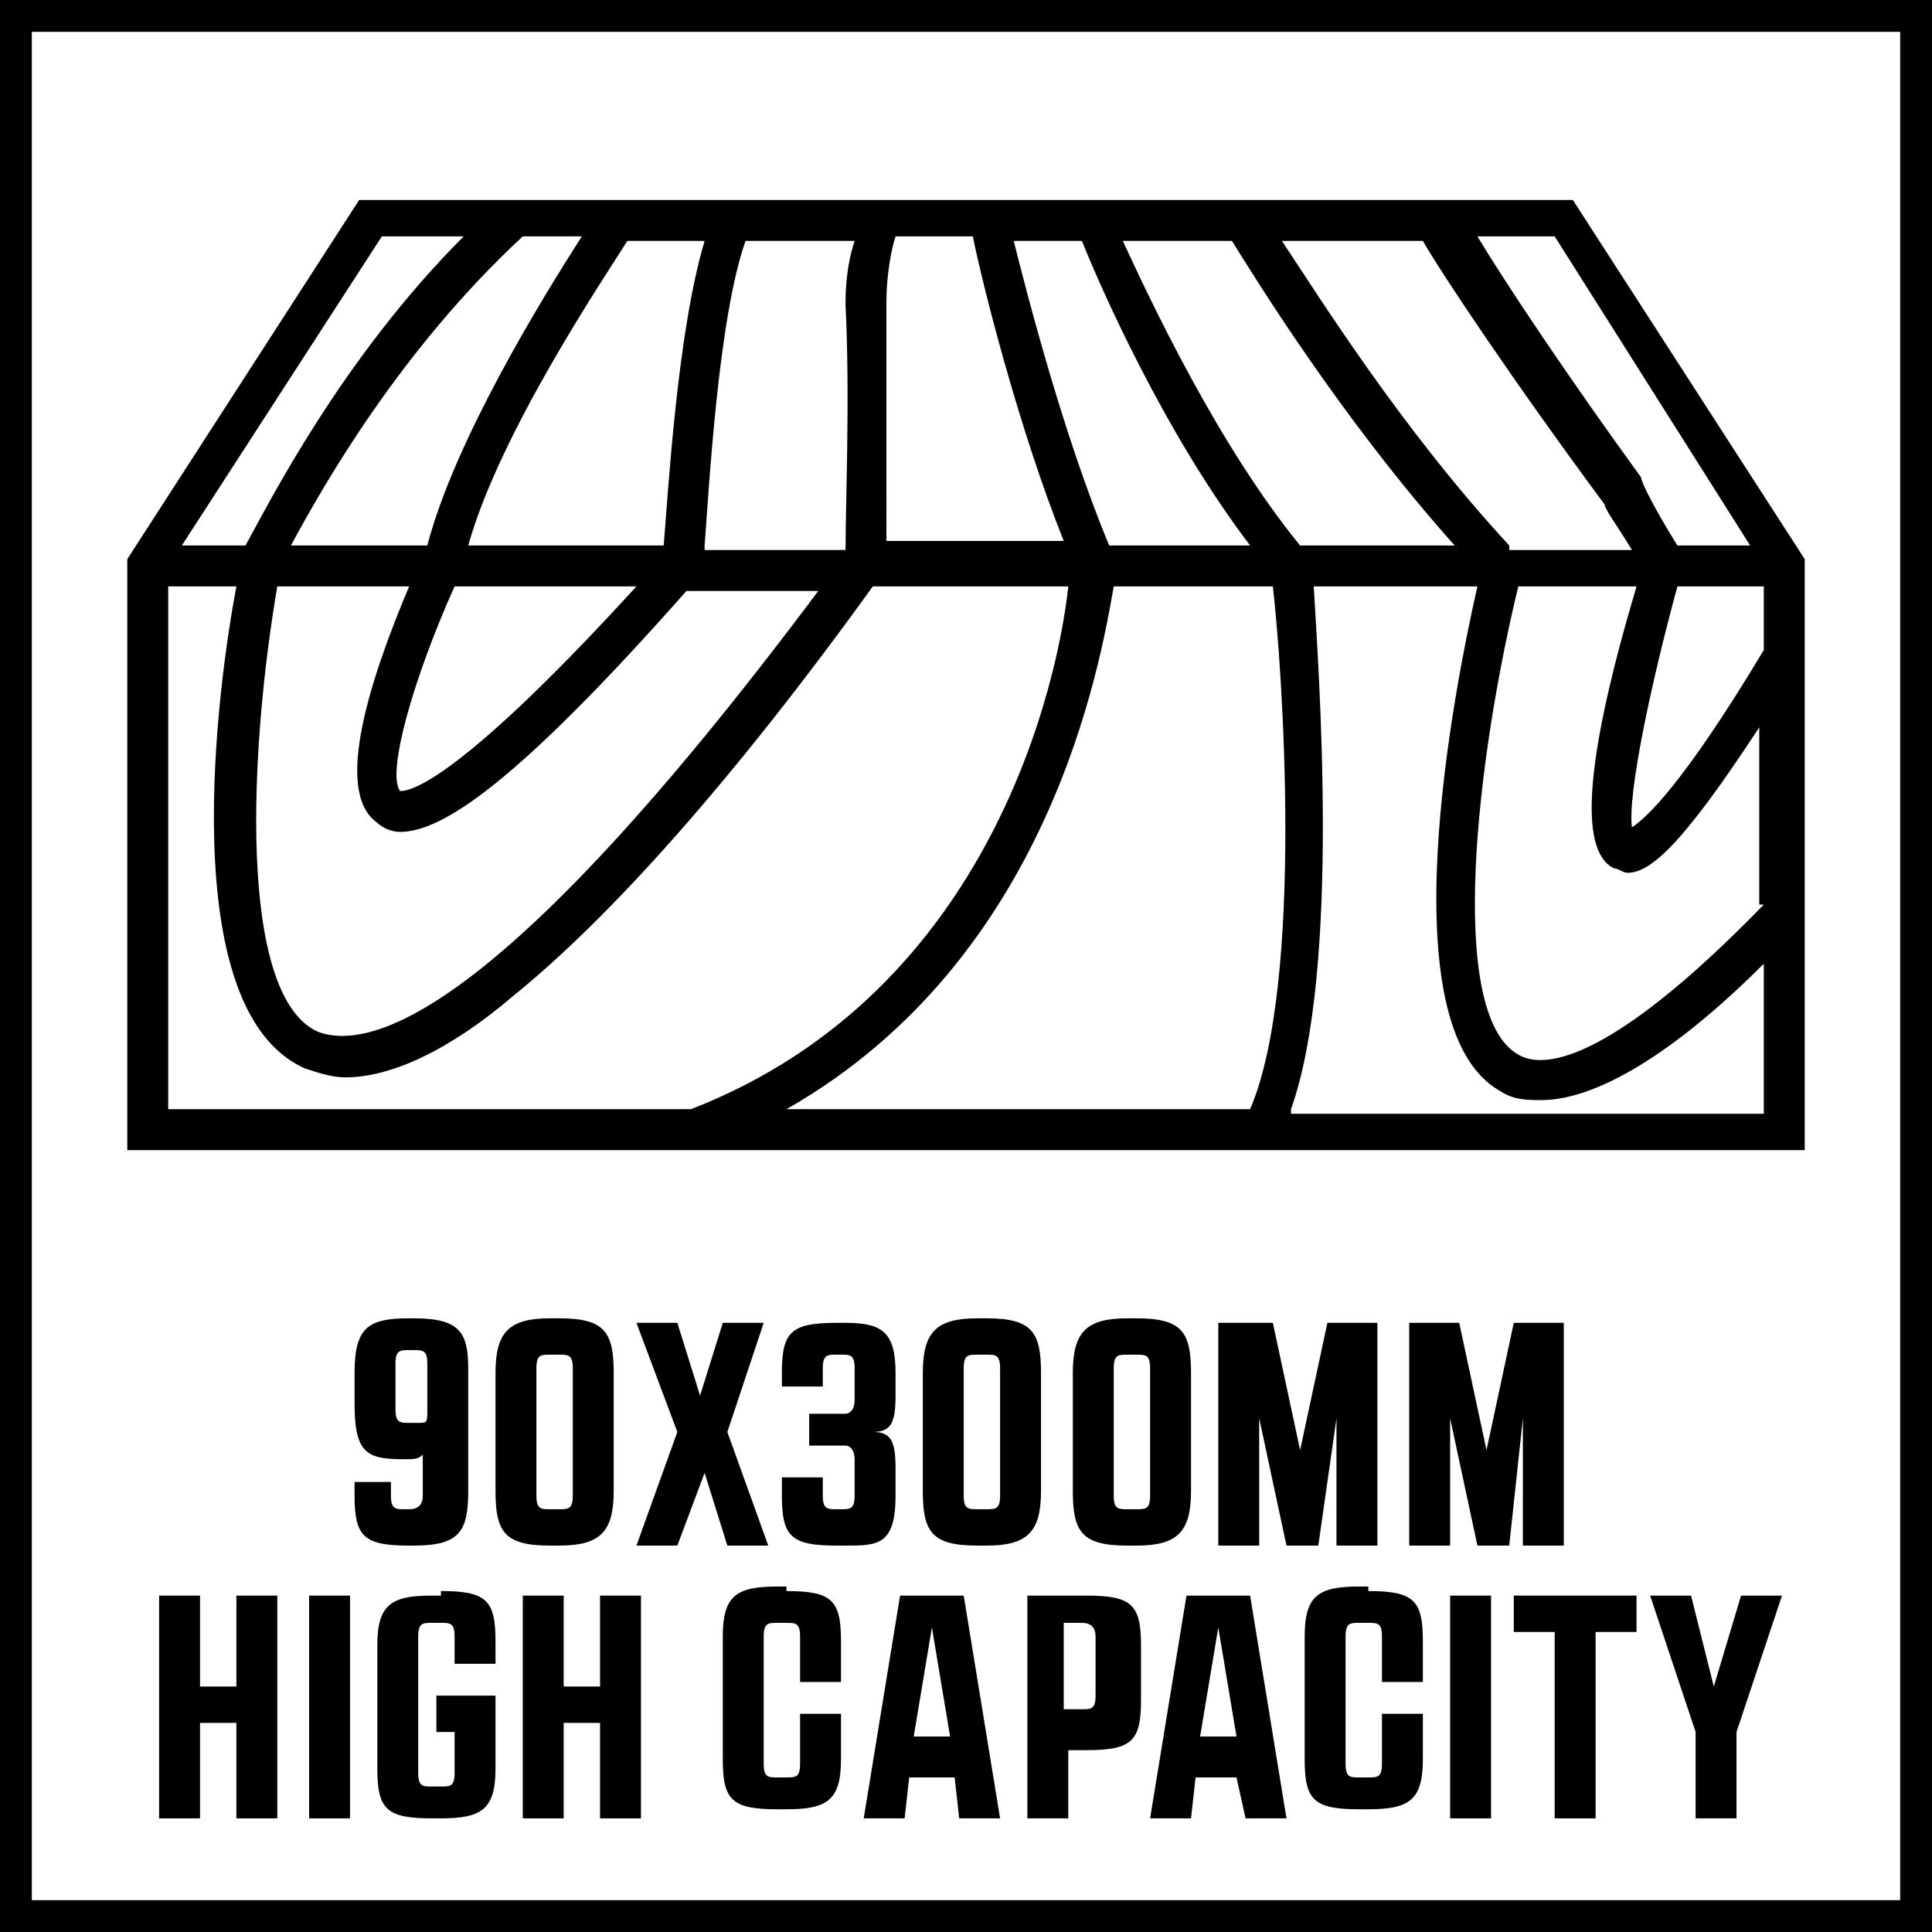
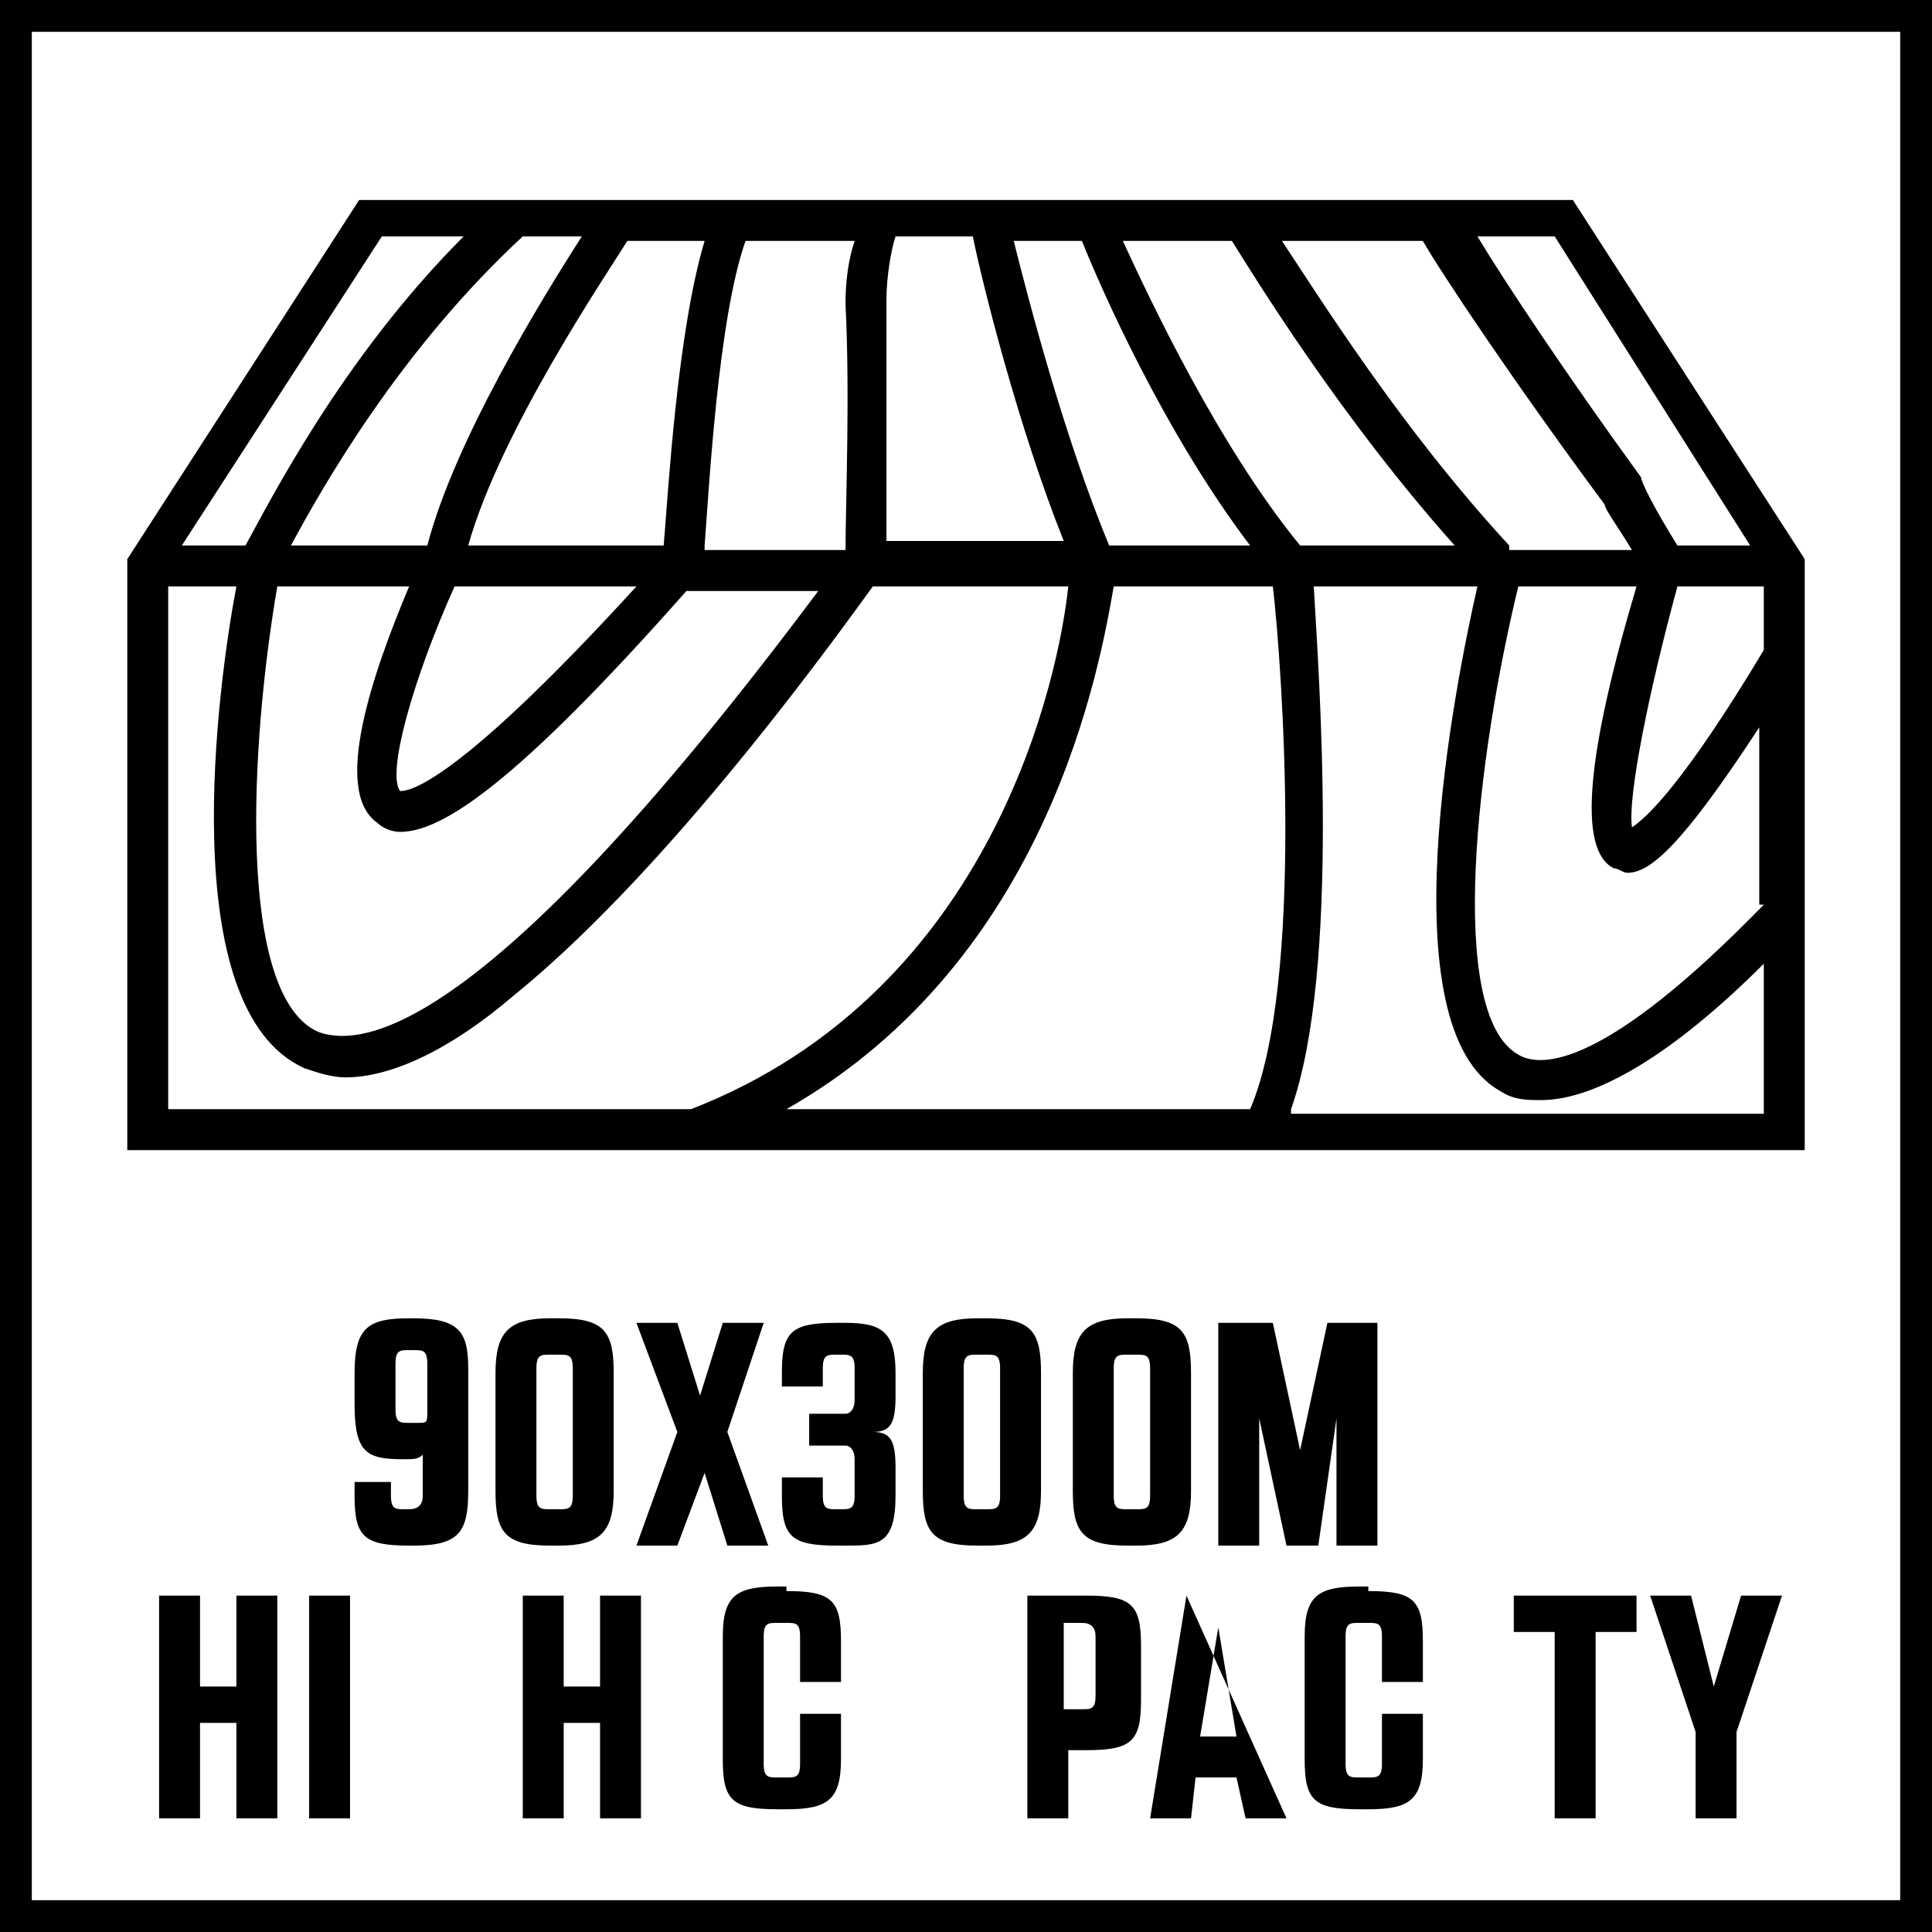
<svg xmlns="http://www.w3.org/2000/svg" version="1.1" x="0px" y="0px" width="42.5px" height="42.5px" viewBox="0 0 42.5 42.5" enable-background="new 0 0 42.5 42.5" xml:space="preserve">
  <g id="Base">
    <rect x="4.3" y="4.3" fill="none" width="34" height="34" />
    <path d="M41.8,0.7v41.1H0.7V0.7H41.8 M42.5,0H0v42.5h42.5V0L42.5,0z" />
  </g>
  <g id="Artwork">
    <g>
      <path d="M8.9,32.1c-0.8,0-1.1-0.1-1.1-1.2v-0.7C7.8,29.2,8.1,29,9,29h0.1c1,0,1.2,0.3,1.2,1.1v2.7c0,0.9-0.2,1.2-1.2,1.2H9    c-1,0-1.2-0.2-1.2-1.1v-0.3h0.8v0.3c0,0.3,0.1,0.3,0.3,0.3h0.1c0.2,0,0.3-0.1,0.3-0.3V32c-0.1,0.1-0.2,0.1-0.4,0.1H8.9z M9.2,31.3    c0.2,0,0.2,0,0.2-0.3v-1c0-0.3-0.1-0.3-0.3-0.3H9c-0.2,0-0.3,0-0.3,0.3v1c0,0.3,0.1,0.3,0.3,0.3H9.2z" />
      <path d="M12.3,29c1,0,1.2,0.3,1.2,1.2v2.6c0,0.9-0.3,1.2-1.2,1.2h-0.2c-1,0-1.2-0.3-1.2-1.2v-2.6c0-0.9,0.3-1.2,1.2-1.2H12.3z     M12.3,33.2c0.2,0,0.3,0,0.3-0.3v-2.8c0-0.3-0.1-0.3-0.3-0.3h-0.2c-0.2,0-0.3,0-0.3,0.3v2.8c0,0.3,0.1,0.3,0.3,0.3H12.3z" />
      <path d="M16,31.5l0.9,2.5H16l-0.5-1.6L14.9,34H14l0.9-2.5L14,29.1h0.9l0.5,1.6l0.5-1.6h0.9L16,31.5z" />
      <path d="M17.8,31.1h0.8c0.1,0,0.2-0.1,0.2-0.3v-0.7c0-0.3-0.1-0.3-0.3-0.3h-0.1c-0.2,0-0.3,0-0.3,0.3v0.4h-0.9v-0.3    c0-0.9,0.2-1.1,1.2-1.1h0.2c0.8,0,1.1,0.2,1.1,1.1v0.5c0,0.6-0.1,0.8-0.5,0.8c0.4,0,0.5,0.2,0.5,0.8v0.6c0,1.1-0.4,1.1-1.1,1.1    h-0.2c-1,0-1.2-0.2-1.2-1.1v-0.4h0.9v0.4c0,0.3,0.1,0.3,0.3,0.3h0.1c0.2,0,0.3,0,0.3-0.3v-0.8c0-0.2-0.1-0.3-0.2-0.3h-0.8V31.1z" />
      <path d="M21.7,29c1,0,1.2,0.3,1.2,1.2v2.6c0,0.9-0.3,1.2-1.2,1.2h-0.2c-1,0-1.2-0.3-1.2-1.2v-2.6c0-0.9,0.3-1.2,1.2-1.2H21.7z     M21.7,33.2c0.2,0,0.3,0,0.3-0.3v-2.8c0-0.3-0.1-0.3-0.3-0.3h-0.2c-0.2,0-0.3,0-0.3,0.3v2.8c0,0.3,0.1,0.3,0.3,0.3H21.7z" />
      <path d="M25,29c1,0,1.2,0.3,1.2,1.2v2.6c0,0.9-0.3,1.2-1.2,1.2h-0.2c-1,0-1.2-0.3-1.2-1.2v-2.6c0-0.9,0.3-1.2,1.2-1.2H25z     M25,33.2c0.2,0,0.3,0,0.3-0.3v-2.8c0-0.3-0.1-0.3-0.3-0.3h-0.2c-0.2,0-0.3,0-0.3,0.3v2.8c0,0.3,0.1,0.3,0.3,0.3H25z" />
      <path d="M27.7,34h-0.9v-4.9H28l0.6,2.8h0l0.6-2.8h1.1V34h-0.9l0-2.8h0L29,34h-0.7l-0.6-2.8h0L27.7,34z" />
-       <path d="M31.9,34H31v-4.9h1.1l0.6,2.8h0l0.6-2.8h1.1V34h-0.9l0-2.8h0L33.2,34h-0.7l-0.6-2.8h0L31.9,34z" />
      <path d="M3.5,35.1h0.9v2h0.8v-2h0.9V40H5.2v-2.1H4.4V40H3.5V35.1z" />
      <path d="M6.8,35.1h0.9V40H6.8V35.1z" />
-       <path d="M9.7,35c1,0,1.2,0.2,1.2,1.1v0.5H10v-0.6c0-0.3-0.1-0.3-0.3-0.3H9.5c-0.2,0-0.3,0-0.3,0.3V39c0,0.3,0.1,0.3,0.3,0.3h0.2    c0.2,0,0.3,0,0.3-0.3v-0.9H9.6v-0.8h1.3v1.6c0,0.9-0.3,1.1-1.2,1.1H9.5c-1,0-1.2-0.2-1.2-1.1v-2.7c0-0.9,0.3-1.1,1.2-1.1H9.7z" />
      <path d="M11.5,35.1h0.9v2h0.8v-2h0.9V40h-0.9v-2.1h-0.8V40h-0.9V35.1z" />
      <path d="M17.3,35c1,0,1.2,0.2,1.2,1.1v0.9h-0.9v-1c0-0.3-0.1-0.3-0.3-0.3h-0.2c-0.2,0-0.3,0-0.3,0.3v2.8c0,0.3,0.1,0.3,0.3,0.3    h0.2c0.2,0,0.3,0,0.3-0.3v-1.1h0.9v1c0,0.9-0.3,1.1-1.2,1.1h-0.2c-1,0-1.2-0.2-1.2-1.1v-2.7c0-0.9,0.3-1.1,1.2-1.1H17.3z" />
-       <path d="M22,40h-0.9L21,39.1H20L19.9,40h-0.9l0.8-4.9h1.4L22,40z M20.1,38.2h0.8l-0.4-2.4h0L20.1,38.2z" />
      <path d="M22.5,35.1h1.4c1,0,1.2,0.2,1.2,1.1v1.2c0,0.9-0.2,1.1-1.2,1.1h-0.4V40h-0.9V35.1z M23.4,35.8v1.8h0.4    c0.2,0,0.3,0,0.3-0.3v-1.3c0-0.2-0.1-0.3-0.3-0.3H23.4z" />
-       <path d="M28.3,40h-0.9l-0.2-0.9h-0.9L26.2,40h-0.9l0.8-4.9h1.4L28.3,40z M26.4,38.2h0.8l-0.4-2.4h0L26.4,38.2z" />
+       <path d="M28.3,40h-0.9l-0.2-0.9h-0.9L26.2,40h-0.9l0.8-4.9L28.3,40z M26.4,38.2h0.8l-0.4-2.4h0L26.4,38.2z" />
      <path d="M30.1,35c1,0,1.2,0.2,1.2,1.1v0.9h-0.9v-1c0-0.3-0.1-0.3-0.3-0.3h-0.2c-0.2,0-0.3,0-0.3,0.3v2.8c0,0.3,0.1,0.3,0.3,0.3    h0.2c0.2,0,0.3,0,0.3-0.3v-1.1h0.9v1c0,0.9-0.3,1.1-1.2,1.1h-0.2c-1,0-1.2-0.2-1.2-1.1v-2.7c0-0.9,0.3-1.1,1.2-1.1H30.1z" />
-       <path d="M31.9,35.1h0.9V40h-0.9V35.1z" />
      <path d="M35.1,40h-0.9v-4.1h-0.9v-0.8H36v0.8h-0.9V40z" />
      <path d="M37.3,38.1l-1-3h0.9l0.5,2l0.6-2h0.9l-1,3V40h-0.9V38.1z" />
    </g>
    <path d="M34.6,4.4H7.9l-5.1,7.9v13h36.9v-13L34.6,4.4z M38.8,19.9c-3.5,3.6-4.9,3.6-5.4,3.3c-1.6-0.9-0.9-6.6,0-10.3H36   c-1.1,3.7-1.3,5.8-0.5,6.2c0.1,0,0.2,0.1,0.3,0.1c0.5,0,1.2-0.6,2.9-3.2V19.9z M27.5,24.4H17.3c5.8-3.3,6.9-9.8,7.2-11.5H28   C28.2,14.6,28.7,21.6,27.5,24.4z M6.1,12.9H9c-0.8,1.9-1.7,4.5-0.7,5.2c0.1,0.1,0.3,0.2,0.5,0.2c0.9,0,2.5-1,6.3-5.3h2.9   C10.9,22.5,8.1,23.1,7,22.7C5.2,21.9,5.5,16.4,6.1,12.9z M11.5,5.2h1.3C11.9,6.6,10,9.7,9.4,12H6.4C7.1,10.7,8.8,7.7,11.5,5.2z    M14,12.9c-4.2,4.6-5.1,4.5-5.2,4.5C8.5,17,9.1,14.9,10,12.9H14z M10.3,12c0.7-2.5,3-5.9,3.5-6.7h1.7c-0.6,2-0.8,5.5-0.9,6.7H10.3z    M15.5,12c0.1-1.3,0.3-5,0.9-6.7h2.4c-0.2,0.6-0.2,1.2-0.2,1.4c0.1,2,0,4.4,0,5.4H15.5z M19.5,6.6c0-0.5,0.1-1.1,0.2-1.4h1.7   c0.2,1,1,4.2,2,6.7h-3.9C19.5,11,19.5,8.6,19.5,6.6z M24.4,12c-1-2.4-1.8-5.5-2.1-6.7h1.5c0.4,1,1.8,4.2,3.7,6.7H24.4z M28.6,12   c-1.8-2.2-3.3-5.4-3.9-6.7h2.4c0.5,0.8,2.4,3.9,4.9,6.7H28.6z M38.8,12.9v1.4c-1.8,3-2.6,3.7-2.9,3.9c-0.1-0.7,0.4-3.1,1-5.3H38.8z    M33.2,12c-2.4-2.6-4.2-5.5-5-6.7h3.1c0.4,0.7,2,3.1,4,5.8c0,0.1,0.3,0.5,0.6,1H33.2z M38.5,12h-1.6c-0.5-0.8-0.8-1.4-0.8-1.5l0,0   c-1.6-2.2-3-4.3-3.6-5.3h1.7L38.5,12z M8.4,5.2h1.8C7.5,7.9,5.9,11.1,5.4,12H4L8.4,5.2z M3.7,12.9h1.5C4.8,15,3.8,22.2,6.7,23.5   c0.3,0.1,0.6,0.2,0.9,0.2c1,0,2.3-0.6,3.7-1.8c2.1-1.7,4.8-4.7,7.9-9h4.3c-0.2,1.9-1.6,8.9-8.3,11.5H3.7V12.9z M28.4,24.4   c1.1-3.1,0.6-9.7,0.5-11.5h3.6c-0.5,2.2-2,9.7,0.5,11.1c0.3,0.2,0.6,0.2,0.9,0.2c1.2,0,2.9-1,4.9-3v3.3H28.4z" />
  </g>
</svg>